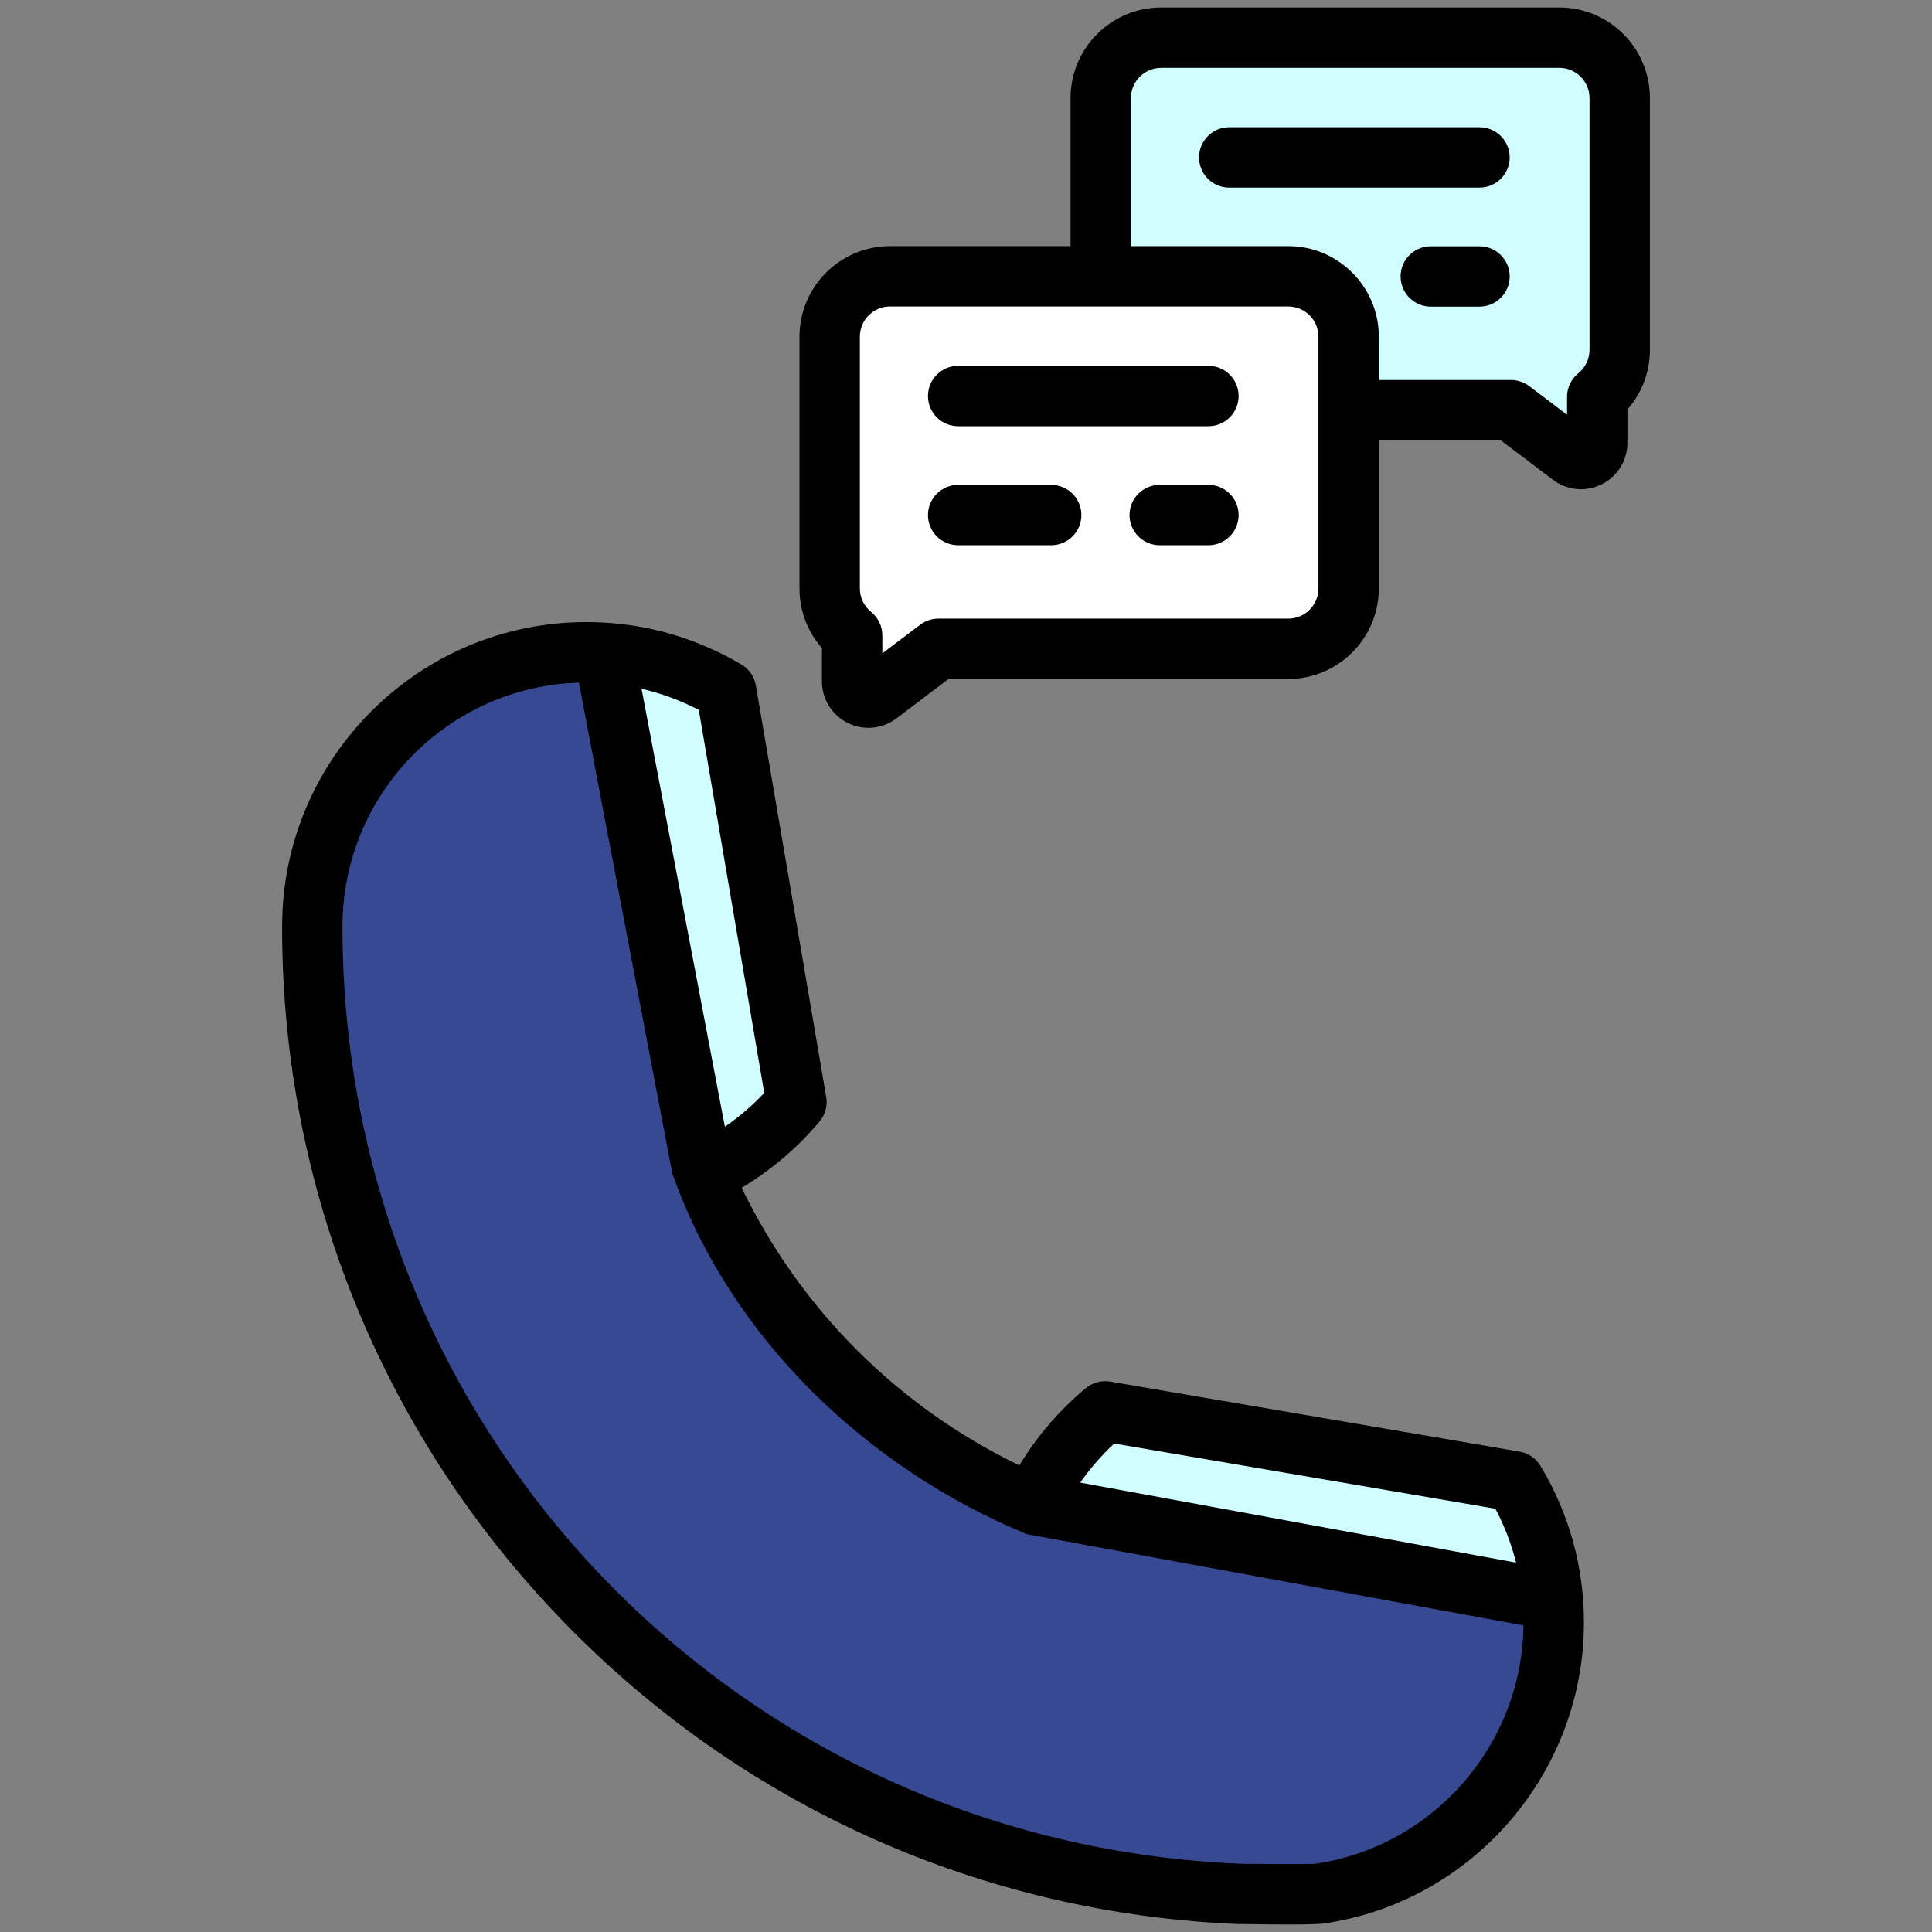
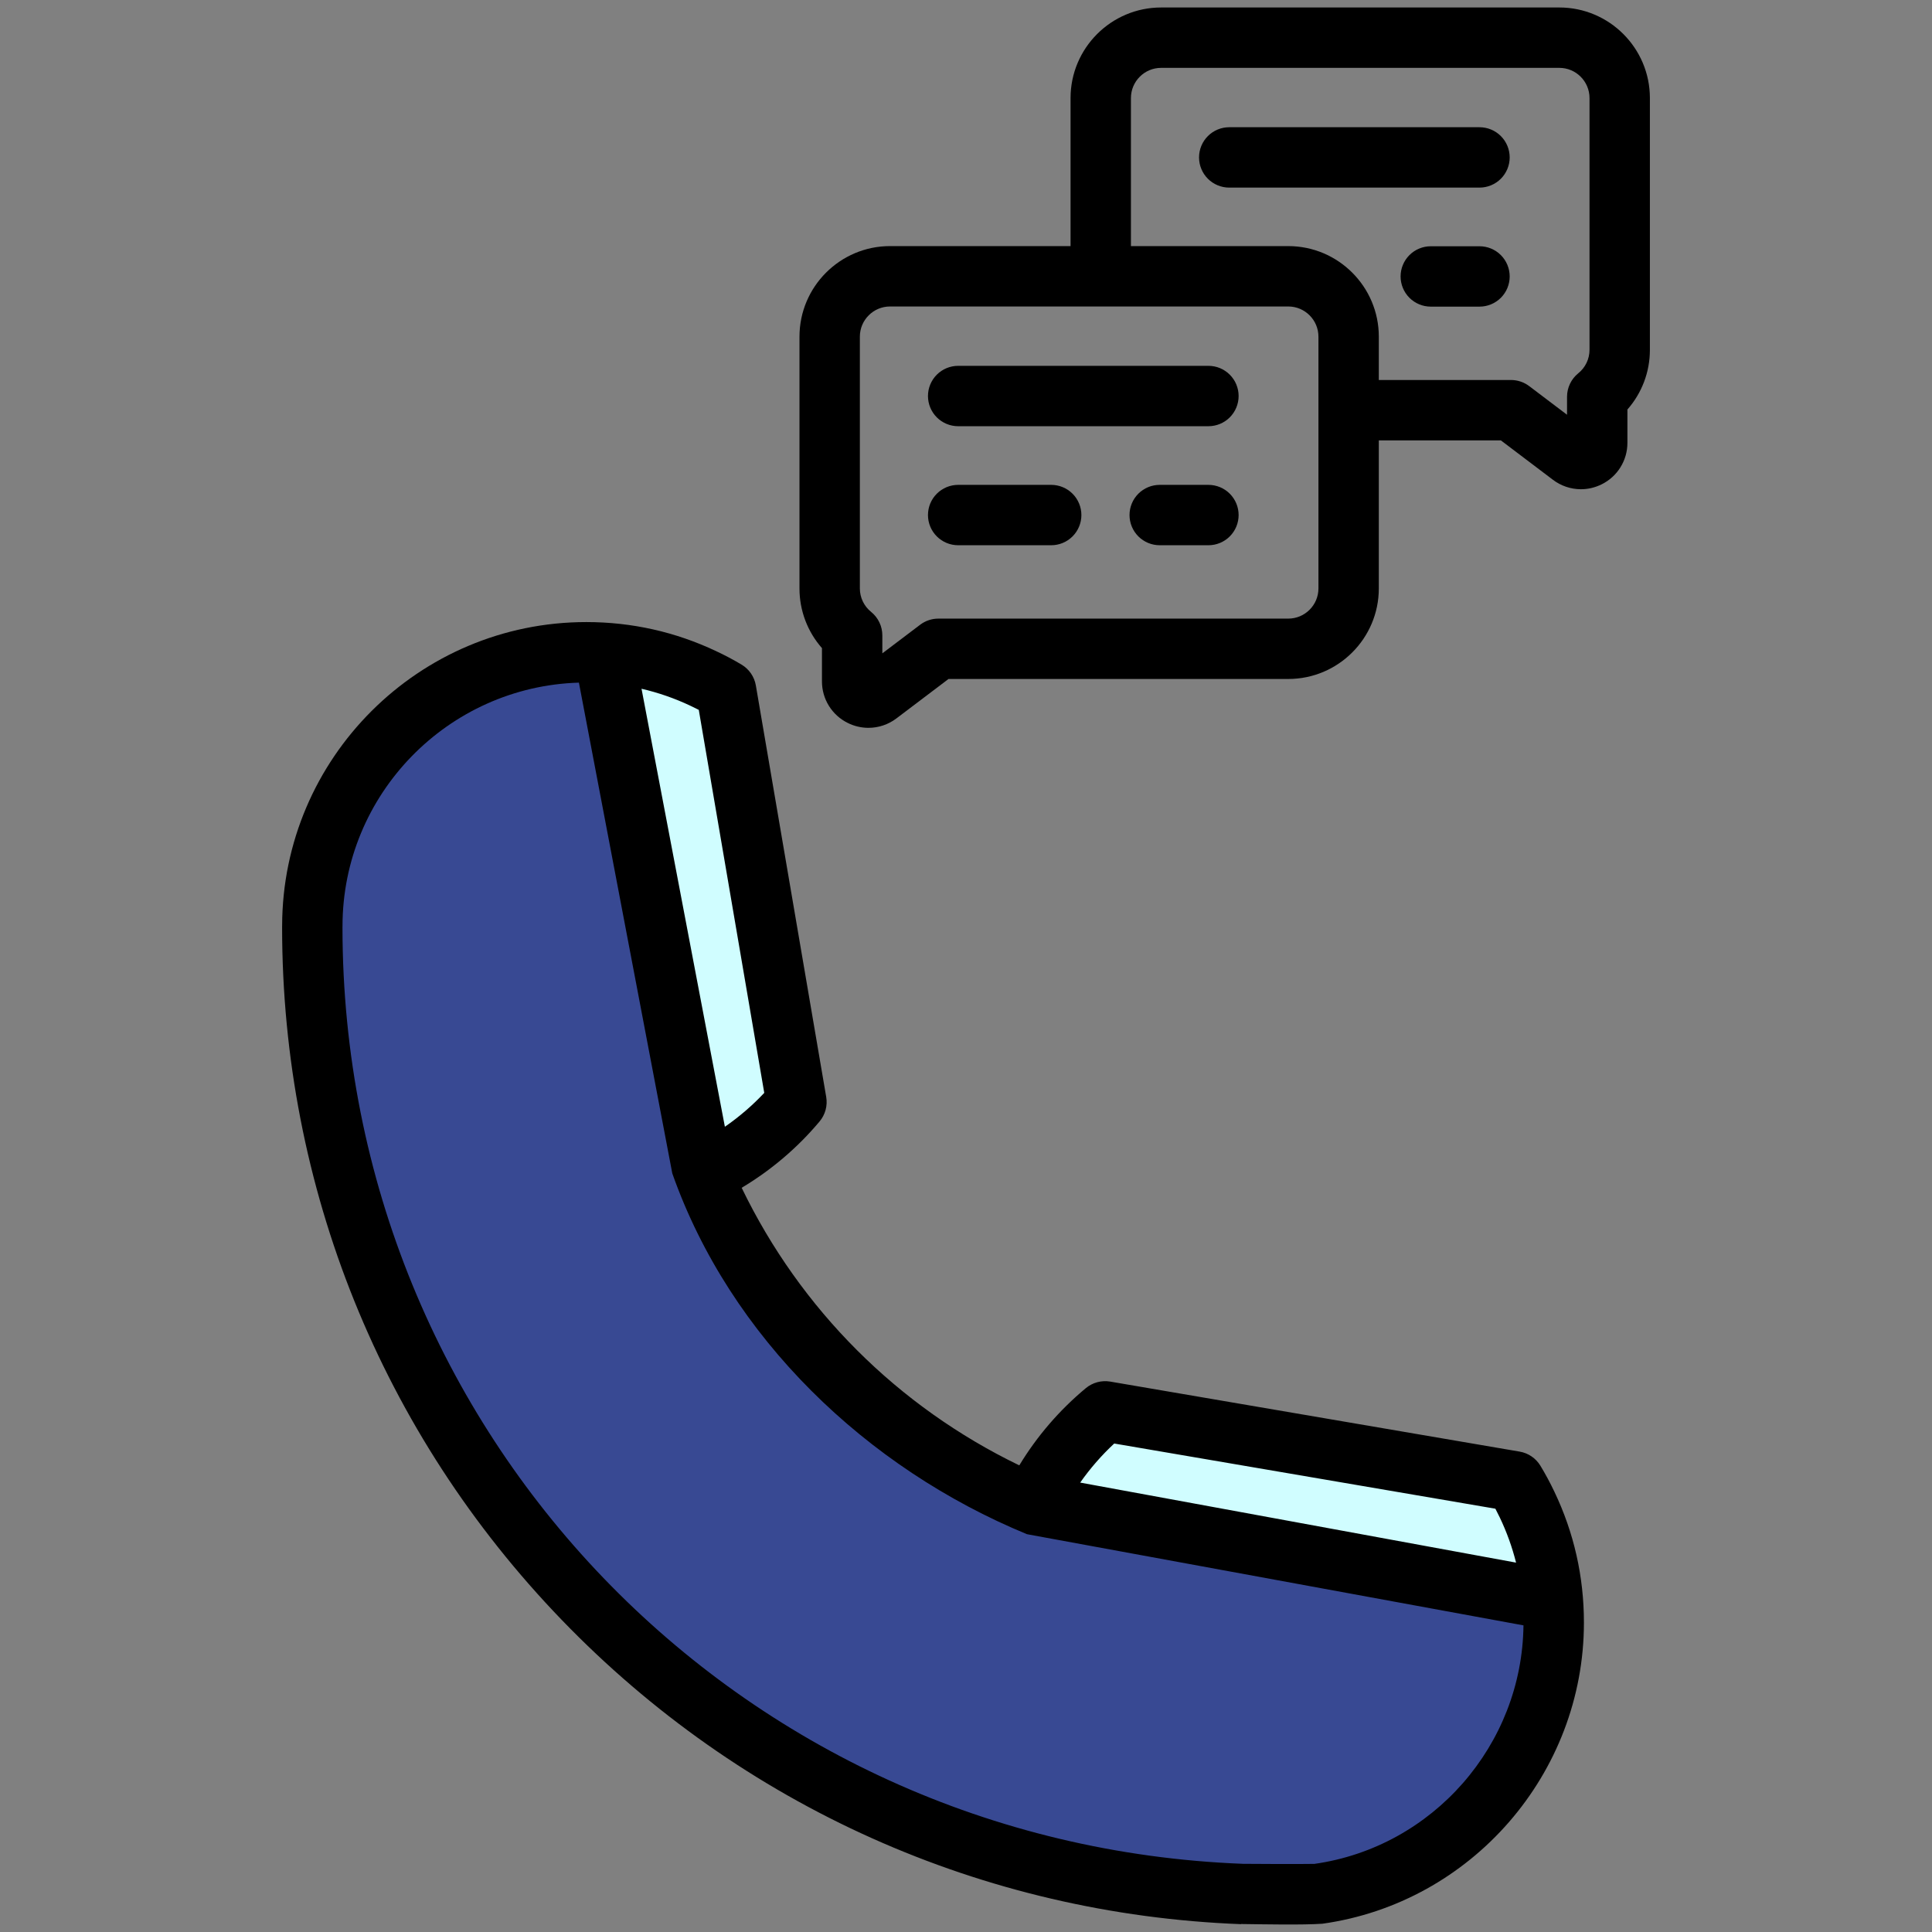
<svg xmlns="http://www.w3.org/2000/svg" width="512" height="512" viewBox="0 0 512 512" fill="none">
  <rect x="0" y="0" width="512" height="512" fill="#808080" stroke="none" />
  <path d="M155.379 172.871C166.448 172.871 176.949 175.354 186.345 179.798C188.426 180.766 190.455 181.841 192.425 183.018L211.069 292.069C204.263 300.209 195.759 306.761 186.153 311.266C202.955 350.471 234.4 381.915 273.597 398.725C278.16 389.198 284.738 380.775 292.875 374.038L401.38 392.594C402.583 394.581 403.685 396.627 404.682 398.725C409.221 408.202 411.756 418.814 411.756 430.015C411.756 466.744 384.482 497.112 349.073 501.939C349.073 501.954 349.051 501.946 349.051 501.946C345.764 502.064 329.205 501.953 329.198 501.946C192.211 496.722 82.762 384.016 82.762 245.754C82.762 245.666 82.762 245.562 82.769 245.481C82.769 205.377 115.275 172.871 155.379 172.871Z" fill="#384993" />
  <path d="M411.513 424.048C410.805 415.26 408.49 406.677 404.683 398.724C403.686 396.626 402.584 394.58 401.381 392.593L292.876 374.037C284.739 380.775 278.161 389.198 273.598 398.725L411.513 424.048ZM186.348 311.167C195.875 306.667 204.31 300.15 211.07 292.067L192.426 183.016C190.456 181.839 188.426 180.764 186.346 179.796C178.091 175.896 169.171 173.597 160.059 173.023L186.348 311.167Z" fill="#D0FDFF" />
-   <path d="M341.401 73.234H235.871C227.034 73.234 219.871 80.398 219.871 89.234V155.953C219.871 160.984 222.197 165.467 225.828 168.4V180.577C225.828 184.139 229.903 186.165 232.743 184.015L248.679 171.953H341.4C350.237 171.953 357.4 164.789 357.4 155.953V89.234C357.401 80.397 350.237 73.234 341.401 73.234Z" fill="white" />
-   <path d="M413.237 10H307.707C298.87 10 291.707 17.164 291.707 26V73.234H341.4C350.237 73.234 357.4 80.398 357.4 89.234V108.719H400.429L416.365 120.781C419.205 122.931 423.28 120.905 423.28 117.343V105.166C426.911 102.233 429.237 97.75 429.237 92.719V26C429.237 17.163 422.073 10 413.237 10Z" fill="#D0FDFF" />
  <path d="M408.222 388.432C407.628 387.451 406.83 386.61 405.882 385.964C404.934 385.319 403.859 384.885 402.729 384.692L294.224 366.136C293.087 365.943 291.923 365.997 290.809 366.295C289.695 366.593 288.659 367.127 287.771 367.862C280.792 373.66 274.828 380.579 270.123 388.337C237.896 372.754 212.132 346.995 196.549 314.776C204.348 310.124 211.393 304.137 217.206 297.184C217.949 296.295 218.49 295.255 218.792 294.136C219.094 293.018 219.149 291.847 218.954 290.705L200.309 181.653C200.114 180.512 199.674 179.427 199.018 178.473C198.363 177.519 197.509 176.719 196.515 176.127C194.327 174.82 192.074 173.627 189.765 172.551C178.969 167.444 167.4 164.855 155.378 164.855C110.987 164.855 74.861 200.927 74.769 245.297C74.764 245.446 74.762 245.597 74.762 245.737C74.762 314.57 101.074 379.753 148.852 429.277C196.505 478.673 260.445 507.314 328.894 509.924L328.895 509.884C334.901 509.958 345.107 510.174 350.457 509.807C389.985 504.265 419.756 470.009 419.756 429.998C419.756 417.829 417.111 406.14 411.906 395.272C410.793 392.932 409.563 390.649 408.222 388.432ZM295.28 382.549L396.293 399.823C396.698 400.592 397.09 401.373 397.467 402.165C399.295 405.994 400.738 409.996 401.773 414.111L286.263 392.901C288.898 389.144 291.92 385.675 295.28 382.549ZM185.183 188.122L202.537 289.624C199.384 292.976 195.886 295.985 192.101 298.601L170.012 182.527C174.485 183.564 178.834 185.078 182.985 187.043C183.709 187.378 184.443 187.738 185.183 188.122ZM348.34 493.947C344.678 494.03 330.855 493.95 329.415 493.932C195.62 488.779 90.812 379.83 90.761 245.807C90.766 245.693 90.768 245.579 90.768 245.465C90.768 210.497 118.696 181.947 153.416 180.904L178.165 310.957C193.515 354.506 229.678 389.072 272.151 406.577L403.738 430.739C403.374 462.453 379.712 489.497 348.34 493.947ZM320.247 96.95H253.922C251.8 96.95 249.765 97.793 248.265 99.293C246.765 100.793 245.922 102.828 245.922 104.95C245.922 107.072 246.765 109.106 248.265 110.607C249.765 112.107 251.8 112.95 253.922 112.95H320.247C322.368 112.95 324.403 112.107 325.904 110.607C327.404 109.106 328.247 107.072 328.247 104.95C328.247 102.828 327.404 100.793 325.904 99.293C324.403 97.793 322.368 96.95 320.247 96.95ZM320.247 128.494H307.334C305.212 128.494 303.177 129.337 301.677 130.837C300.177 132.337 299.334 134.372 299.334 136.494C299.334 138.616 300.177 140.65 301.677 142.151C303.177 143.651 305.212 144.494 307.334 144.494H320.247C322.368 144.494 324.403 143.651 325.904 142.151C327.404 140.65 328.247 138.616 328.247 136.494C328.247 134.372 327.404 132.337 325.904 130.837C324.403 129.337 322.368 128.494 320.247 128.494ZM278.579 128.494H253.922C251.8 128.494 249.765 129.337 248.265 130.837C246.765 132.337 245.922 134.372 245.922 136.494C245.922 138.616 246.765 140.65 248.265 142.151C249.765 143.651 251.8 144.494 253.922 144.494H278.579C280.7 144.494 282.735 143.651 284.236 142.151C285.736 140.65 286.579 138.616 286.579 136.494C286.579 134.372 285.736 132.337 284.236 130.837C282.735 129.337 280.7 128.494 278.579 128.494ZM392.084 33.717H325.759C323.637 33.717 321.602 34.56 320.102 36.06C318.602 37.56 317.759 39.595 317.759 41.717C317.759 43.839 318.602 45.873 320.102 47.374C321.602 48.874 323.637 49.717 325.759 49.717H392.084C394.205 49.717 396.24 48.874 397.741 47.374C399.241 45.873 400.084 43.839 400.084 41.717C400.084 39.595 399.241 37.56 397.741 36.06C396.24 34.56 394.205 33.717 392.084 33.717ZM392.084 65.261H379.171C377.049 65.261 375.014 66.104 373.514 67.604C372.014 69.104 371.171 71.139 371.171 73.261C371.171 75.382 372.014 77.417 373.514 78.918C375.014 80.418 377.049 81.261 379.171 81.261H392.084C394.205 81.261 396.24 80.418 397.741 78.918C399.241 77.417 400.084 75.382 400.084 73.261C400.084 71.139 399.241 69.104 397.741 67.604C396.24 66.104 394.205 65.261 392.084 65.261Z" fill="black" />
  <path d="M413.238 1.984H307.708C294.474 1.984 283.708 12.751 283.708 25.984V65.218H235.871C222.637 65.218 211.871 75.985 211.871 89.218V155.937C211.86 161.761 213.979 167.388 217.828 171.758V180.56C217.82 182.853 218.456 185.102 219.663 187.051C220.871 189 222.601 190.571 224.658 191.584C226.365 192.438 228.247 192.883 230.155 192.885C232.835 192.882 235.44 192.002 237.572 190.378L251.366 179.937H341.401C354.635 179.937 365.401 169.17 365.401 155.937V116.703H397.743L411.537 127.144C413.67 128.768 416.275 129.648 418.955 129.651C420.821 129.651 422.7 129.222 424.451 128.352C426.508 127.339 428.239 125.768 429.446 123.819C430.654 121.869 431.29 119.62 431.282 117.327V108.524C435.131 104.154 437.25 98.527 437.239 92.703V25.984C437.238 12.751 426.472 1.984 413.238 1.984ZM349.401 155.938C349.401 160.349 345.812 163.938 341.401 163.938H248.68C246.937 163.938 245.242 164.508 243.852 165.559L233.829 173.146V168.384C233.829 167.191 233.562 166.013 233.047 164.936C232.533 163.859 231.784 162.911 230.856 162.16C229.924 161.413 229.172 160.466 228.656 159.389C228.139 158.311 227.871 157.132 227.872 155.937V89.219C227.872 84.808 231.461 81.219 235.872 81.219H341.401C345.812 81.219 349.401 84.808 349.401 89.219V155.938ZM421.238 92.703C421.239 93.898 420.971 95.078 420.454 96.156C419.937 97.233 419.185 98.181 418.253 98.928C417.325 99.678 416.577 100.627 416.063 101.703C415.548 102.78 415.281 103.958 415.281 105.151V109.912L405.258 102.325C403.868 101.274 402.173 100.704 400.43 100.704H365.401V89.219C365.401 75.986 354.635 65.219 341.401 65.219H299.709V25.984C299.709 21.573 303.298 17.984 307.709 17.984H413.238C417.649 17.984 421.238 21.573 421.238 25.984V92.703Z" fill="black" />
</svg>